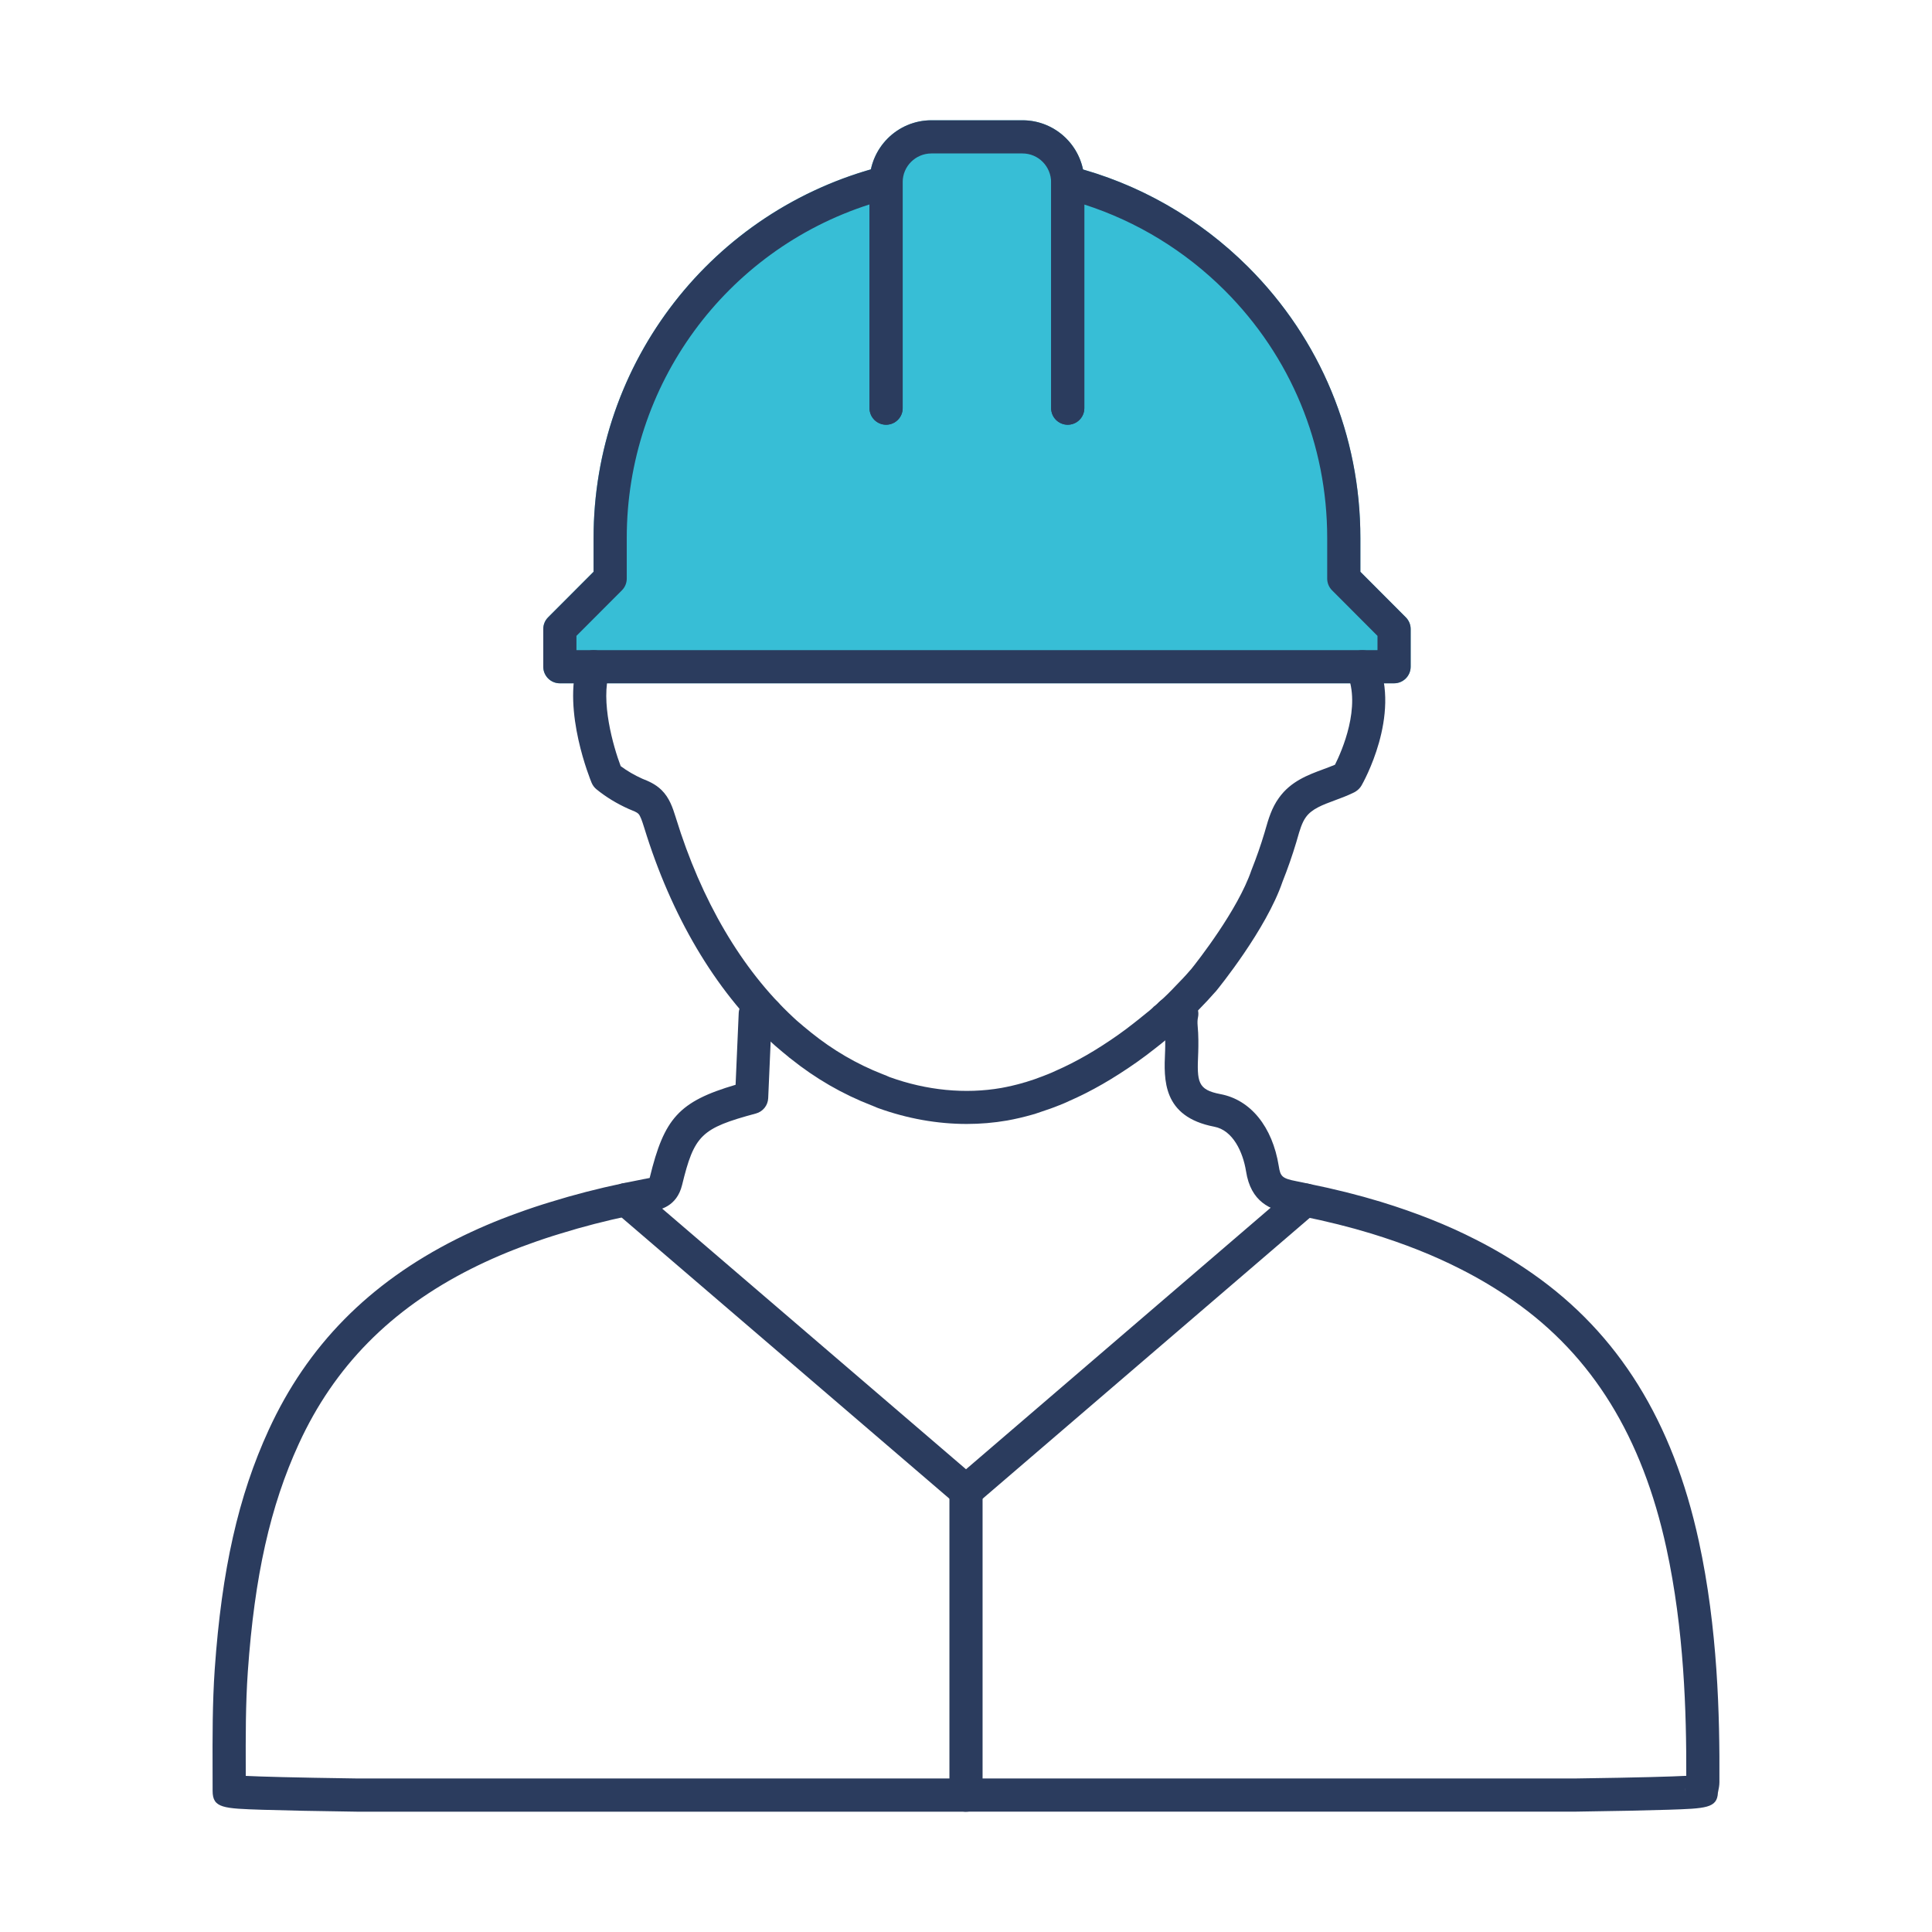
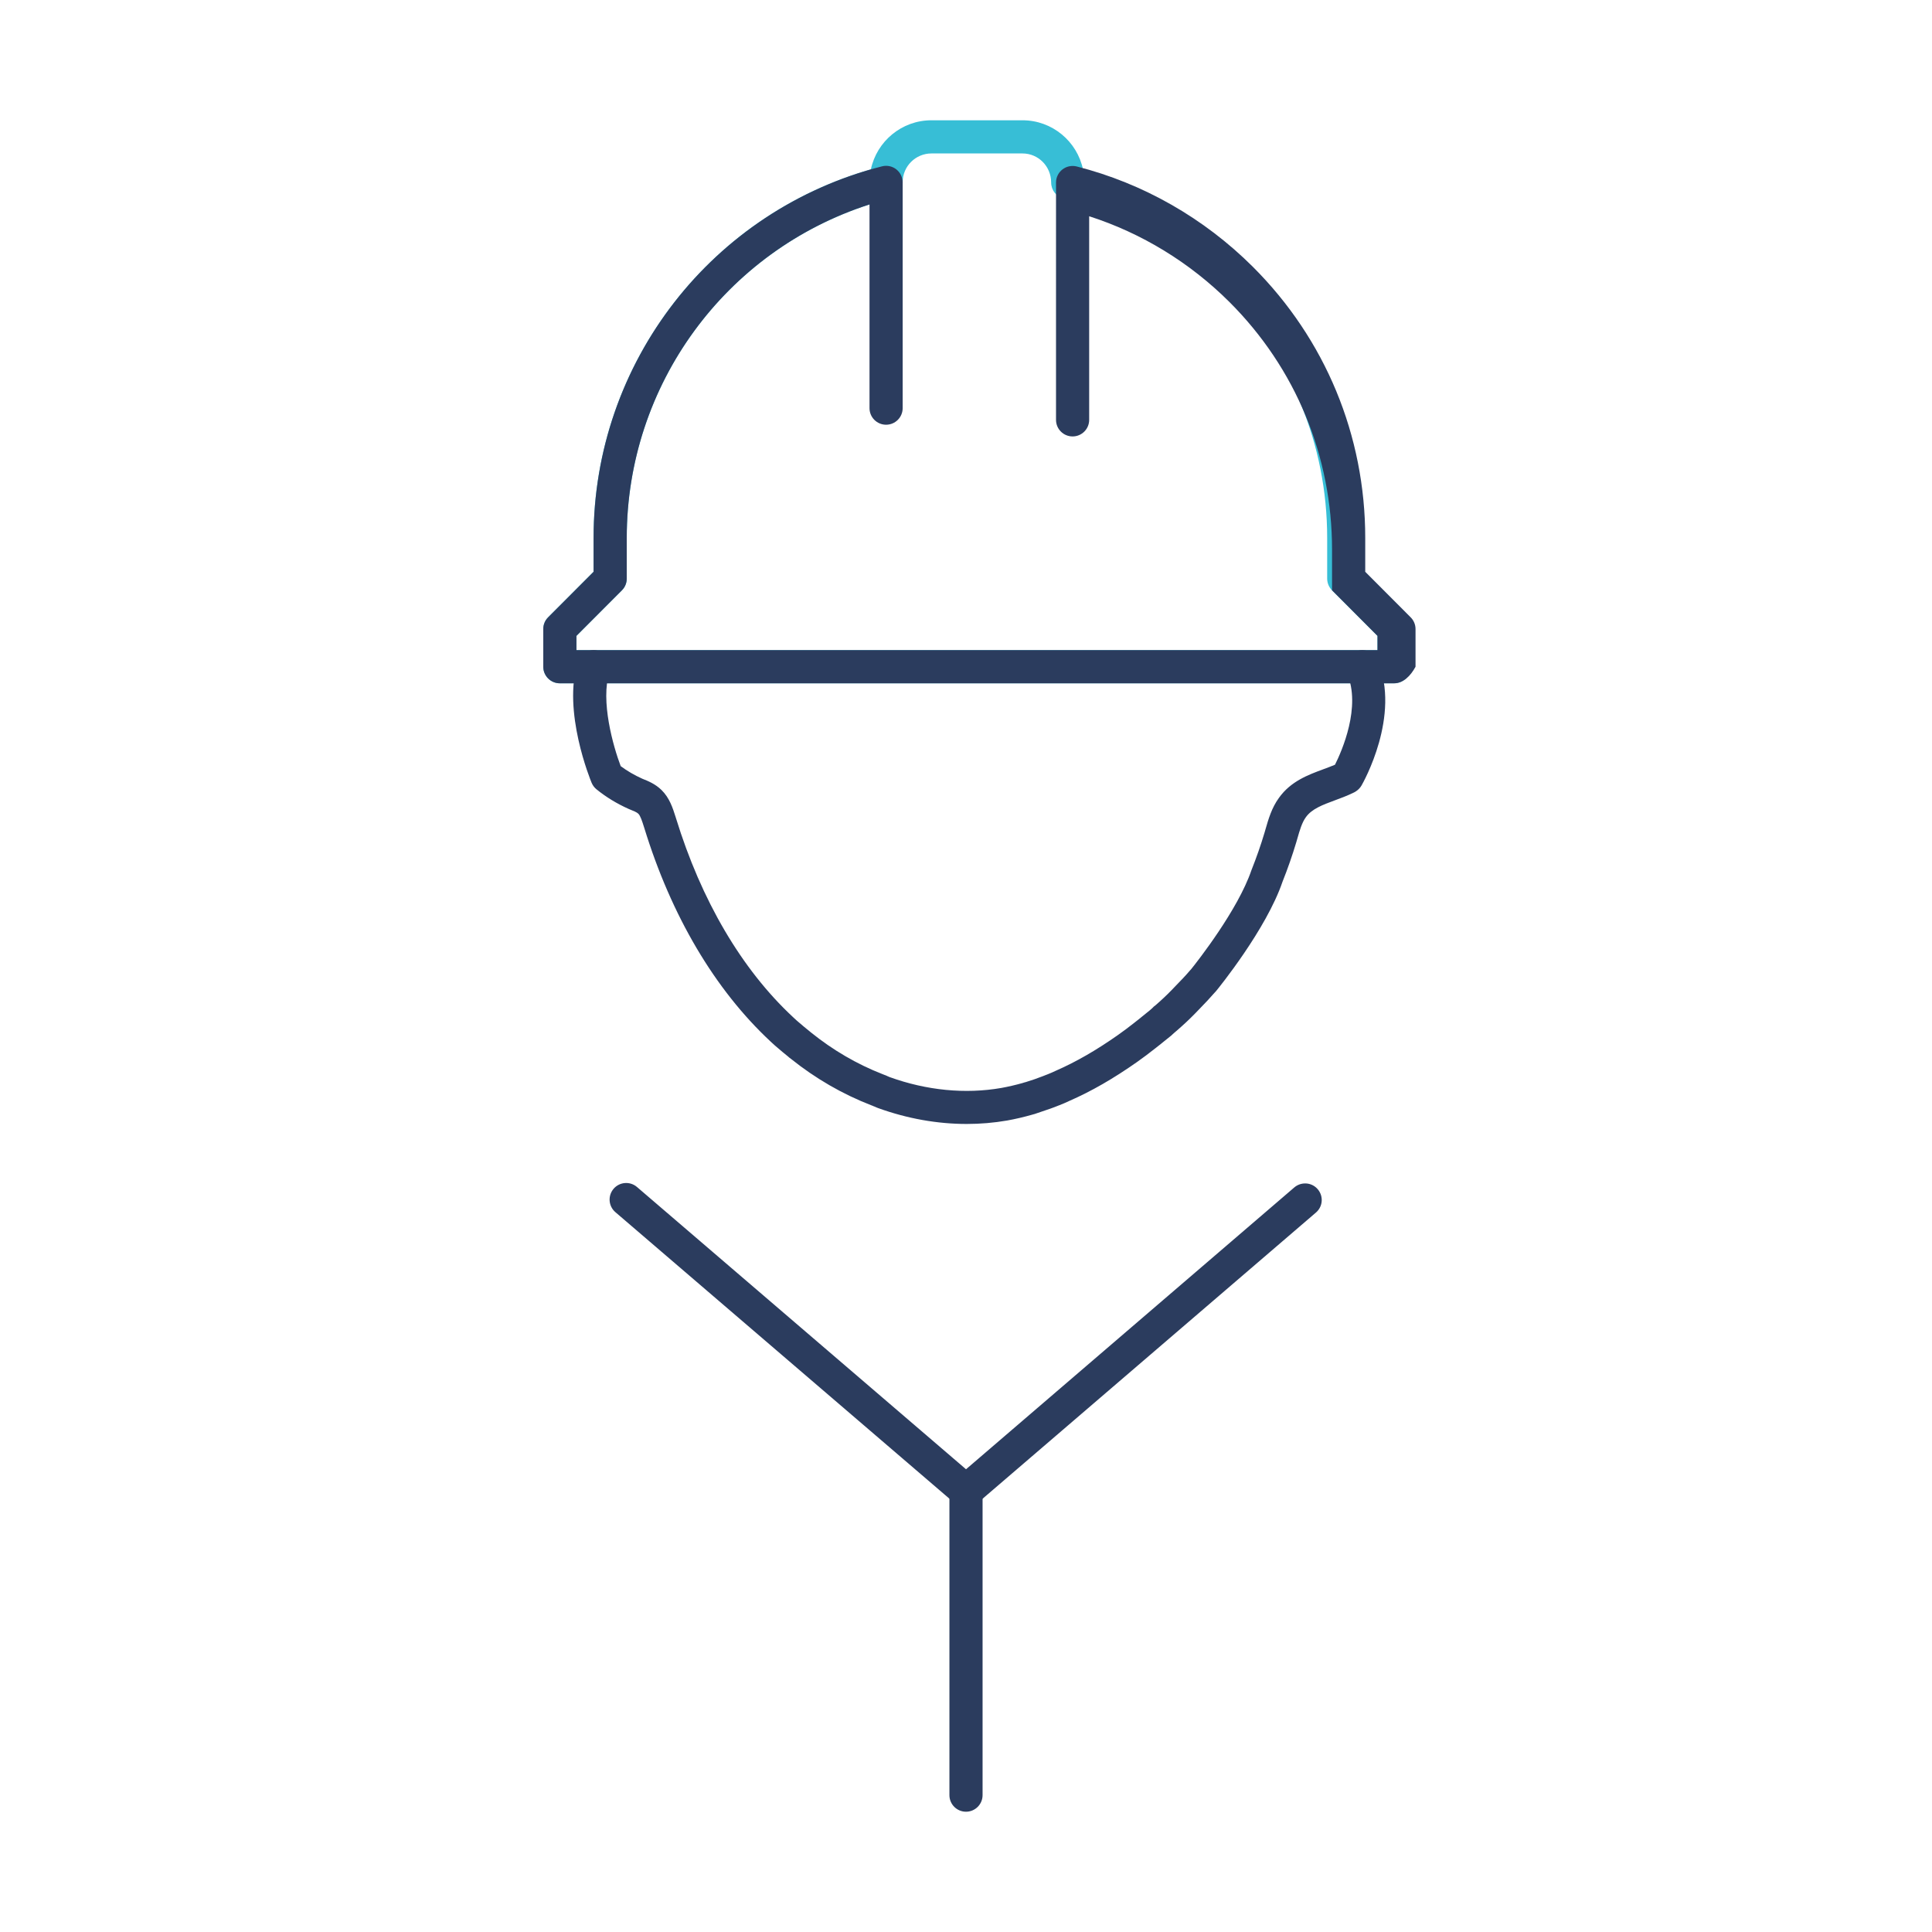
<svg xmlns="http://www.w3.org/2000/svg" id="Layer_1" x="0px" y="0px" viewBox="0 0 1028 1028" style="enable-background:new 0 0 1028 1028;" xml:space="preserve">
  <style type="text/css"> .st0-a7{fill:none;} .st1-a7{fill:#37BED6;} .st2-a7{fill:#2B3C5E;} </style>
  <g>
-     <rect class="st0-a7" width="1028" height="1028" />
-   </g>
+     </g>
  <g id="Superintendent_Duties">
    <g>
-       <path class="st1-a7" d="M741.77,334.7v20.06H297.89V334.7l26.76-26.82v-21.65c0-91.12,62.41-167.64,146.82-189.17v-0.18 c0-13.29,10.82-24.06,24.12-24.06h48.47c13.29,0,24.06,10.76,24.06,24.06v0.24c34.53,8.76,65.29,26.76,89.7,51.12 c35.35,35.29,57.18,84.12,57.18,138v21.65L741.77,334.7z" />
      <path class="st1-a7" d="M741.76,363.58H297.89c-4.87,0-8.82-3.95-8.82-8.82V334.7c0-2.34,0.92-4.58,2.58-6.23l24.18-24.24v-18 c0-91.32,60.37-171.1,147.55-196.12C466.56,75.16,479.8,64,495.6,64h48.47c15.83,0,29.09,11.25,32.19,26.18 c32.97,9.46,63.22,27.29,87.8,51.81c38.54,38.48,59.76,89.7,59.76,144.24v18l24.18,24.24c1.65,1.65,2.58,3.89,2.58,6.23v20.06 C750.59,359.63,746.64,363.58,741.76,363.58z M306.71,345.93h426.23v-7.59l-24.18-24.24c-1.65-1.65-2.58-3.89-2.58-6.23v-21.64 c0-49.82-19.39-96.61-54.58-131.75c-23.81-23.75-53.42-40.63-85.64-48.81c-3.91-0.99-6.65-4.52-6.65-8.55 c0-8.63-6.84-15.47-15.23-15.47H495.6c-8.43,0-15.29,6.84-15.29,15.23c0,4.03-2.73,7.73-6.64,8.73 c-82.54,21.05-140.19,95.33-140.19,180.63v21.64c0,2.34-0.92,4.58-2.58,6.23l-24.18,24.24V345.93z" />
    </g>
    <g>
      <g>
-         <path class="st2-a7" d="M514.01,963.98H189.95c-21.7-0.3-38.52-0.64-50.12-1.01c-21.04-0.68-26.7-0.86-26.7-10.05l-0.02-10.63 c-0.05-17.77-0.1-36.14,1.15-54.16c3.71-52.9,12.57-92.16,28.72-127.31c20.56-44.77,53.19-77.95,99.75-101.43 c10.55-5.3,21.54-10,32.66-13.96c5.81-2.13,11.86-4.15,17.89-5.96c11.99-3.73,24.83-7.04,38.07-9.83 c3.78-0.78,7.54-1.55,11.28-2.27l0.96-0.17c0.67-0.12,1.52-0.28,2.08-0.42c0.03-0.1,0.07-0.24,0.11-0.4 c7.61-31.2,15.33-40.25,45.62-49.17l1.66-38.15c0.21-4.72,4.1-8.44,8.82-8.44h5.76c4.87,0,8.82,3.95,8.82,8.82 c0,3.93-2.57,7.26-6.12,8.4l-1.59,36.51c-0.17,3.84-2.81,7.13-6.52,8.13c-29.14,7.86-32.81,11.42-39.31,38.1 c-2.87,11.57-11.88,13.19-16.21,13.97l-0.8,0.14c-3.62,0.69-7.29,1.45-10.95,2.2c-12.67,2.67-24.97,5.84-36.51,9.43 c-5.78,1.73-11.49,3.64-17.05,5.68c-10.52,3.75-20.83,8.16-30.72,13.13c-42.85,21.6-72.83,52.04-91.65,93.04 c-15.23,33.13-23.6,70.49-27.16,121.17c-1.21,17.39-1.16,34.63-1.11,52.89l0.01,2.71c7.73,0.37,24.22,0.88,59.3,1.37h647.98 c35.68-0.5,51.87-1.03,59.2-1.41c0.1-33.98-1.15-77.82-10.58-121.19c-12.86-59.21-39.4-102.22-81.15-131.47 c-8.94-6.28-18.45-11.98-28.27-16.94c-14.25-7.28-29.85-13.48-47.72-18.97c-11.33-3.45-23.4-6.46-36.87-9.2 c-2.18-0.49-4.16-0.89-6.13-1.28c-10.69-2.07-20.98-6.24-23.53-22.66c-1.65-10.2-6.97-21.82-16.91-23.68 c-27.69-5.33-26.81-25.19-26.17-39.7l0.03-0.66c0.09-3.14,0.14-7.4-0.24-11.51c-3.27-1.29-5.59-4.48-5.59-8.21 c0-4.87,3.95-8.82,8.82-8.82h5.88c2.67,0,5.19,1.21,6.86,3.29c1.68,2.07,2.32,4.8,1.76,7.4c-0.28,1.31-0.34,2.76-0.19,4.45 c0.49,5.1,0.43,10.18,0.32,14.04l-0.03,0.8c-0.67,15.17-0.34,19.24,11.83,21.58c16.03,3,27.65,17.3,31.04,38.25 c0.86,5.5,1.63,6.59,9.49,8.11c2.19,0.43,4.33,0.86,6.47,1.36c13.82,2.8,26.41,5.95,38.31,9.57 c18.89,5.8,35.42,12.37,50.56,20.11c10.54,5.33,20.78,11.47,30.41,18.23c45.54,31.91,74.41,78.42,88.26,142.17 c10.09,46.4,11.16,92.89,10.97,128.21c0,1.82-0.32,3.39-0.61,4.78l-0.18,0.9c-0.4,8.24-6.34,8.43-26.47,9.09 c-11.47,0.37-28.1,0.71-49.44,1.01H514.01z M130.78,952.89v0.03C130.78,952.91,130.78,952.9,130.78,952.89z M896.47,952.88 c0,0.01,0,0.01,0,0.02C896.47,952.89,896.47,952.88,896.47,952.88z M896.67,951.03c-0.13,0.58-0.2,1.2-0.2,1.85 c0.01-0.5,0.05-0.99,0.13-1.48C896.63,951.28,896.65,951.15,896.67,951.03z" />
-       </g>
+         </g>
      <g>
        <path class="st2-a7" d="M514.4,598.05c-15.69,0-31.69-2.85-47.22-8.47l-1.47-0.6l0.01-0.05c-0.52-0.15-1.02-0.35-1.51-0.59 c-0.09-0.04-0.19-0.07-0.28-0.11c-0.12-0.04-0.24-0.09-0.36-0.13c-15.26-5.91-29.63-14.22-42.73-24.71 c-0.26-0.17-0.52-0.36-0.76-0.56c-0.26-0.21-0.51-0.42-0.74-0.65c-1.79-1.44-3.9-3.17-5.94-4.96c-0.67-0.52-1.57-1.36-2.49-2.21 l-1-0.92c-29.57-27.57-52.74-66.82-67.11-113.61l-0.24-0.74c-0.84-2.67-1.8-5.68-2.91-6.77c-0.83-0.8-2.56-1.5-4.39-2.23 c-0.1-0.04-0.52-0.21-0.61-0.25c-6.38-2.84-12.2-6.38-17.27-10.51c-1.13-0.92-2.02-2.11-2.58-3.45 c-0.64-1.55-15.68-38.17-7.32-64.42c1.48-4.64,6.43-7.2,11.09-5.73c4.64,1.48,7.21,6.45,5.73,11.09 c-4.94,15.5,2.01,39.74,5.97,50.19c3.45,2.57,7.34,4.83,11.56,6.72c3.03,1.21,6.81,2.72,10.15,5.97 c4.29,4.19,6.02,9.68,7.42,14.09l0.25,0.79c13.5,43.93,34.99,80.51,62.2,105.87l1.09,1.01c0.61,0.56,1.19,1.12,1.83,1.63 c2.14,1.87,4.04,3.43,6,5c0.16,0.13,0.31,0.25,0.46,0.39c0.09,0.07,0.18,0.14,0.26,0.21c11.67,9.41,24.45,16.87,38.02,22.17 c0.39,0.12,0.78,0.28,1.14,0.45c0.52,0.16,1.02,0.37,1.51,0.63c0.19,0.08,0.38,0.16,0.58,0.25l0.66,0.28 c19.62,7.09,40.25,9.12,59.45,5.76c3.69-0.67,7.51-1.56,11.32-2.63c0.41-0.15,0.95-0.33,1.61-0.47l4.77-1.55 c0.48-0.2,1.44-0.55,2.39-0.89c1.27-0.46,2.54-0.91,3.76-1.43h0.01c0.32-0.14,0.64-0.26,0.95-0.37c1.36-0.54,2.72-1.13,4.12-1.8 c10.79-4.72,21.52-10.9,33.1-19.04c2.88-2.04,5.86-4.24,8.67-6.49l3.29-2.6c0.02-0.02,0.05-0.04,0.07-0.06 c0.1-0.09,0.21-0.18,0.32-0.27h-0.01l4.62-3.73c0.42-0.4,0.84-0.78,1.21-1.07c0.02-0.02,0.05-0.05,0.07-0.07 c0.51-0.59,1.11-1.11,1.76-1.55c0.71-0.61,1.41-1.23,2.07-1.84c2.84-2.53,5.68-5.32,8.79-8.63c2.68-2.74,5.03-5.19,7.36-7.92 c0.07-0.08,0.14-0.16,0.21-0.24c0.15-0.18,0.34-0.4,0.56-0.62c3.34-4.16,24.83-31.51,31.99-52.54 c2.76-6.96,4.99-13.34,6.96-19.93l0.53-1.83c1.55-5.4,3.31-11.52,7.21-16.84c6.27-8.76,15.48-12.17,23.6-15.17 c2.16-0.8,4.23-1.57,6.18-2.4c3.65-7.29,14.04-30.8,6.41-48.64c-1.92-4.48,0.16-9.67,4.64-11.58c4.49-1.92,9.67,0.16,11.58,4.64 c12.59,29.42-7.66,65.14-8.52,66.64c-0.38,0.67-0.86,1.29-1.41,1.83c-0.91,0.91-2.02,1.66-3.24,2.18 c-3.18,1.53-6.4,2.72-9.51,3.87c-6.58,2.44-12.26,4.54-15.44,8.97c-2.1,2.87-3.29,7-4.54,11.37l-0.57,1.97 c-2.14,7.13-4.53,13.99-7.33,21.02c-8.61,25.32-34.22,56.81-35.31,58.13c-0.21,0.26-0.43,0.51-0.67,0.74 c-0.07,0.08-0.15,0.17-0.24,0.25c-2.5,2.89-5,5.51-7.61,8.19c-3.48,3.69-6.68,6.82-9.79,9.59c-0.78,0.73-1.73,1.56-2.69,2.38 c-0.07,0.07-0.16,0.13-0.24,0.2c-0.13,0.11-0.25,0.22-0.38,0.32c-0.17,0.16-0.33,0.3-0.51,0.44c-0.14,0.16-0.47,0.47-0.91,0.81 c-0.24,0.23-0.61,0.59-0.8,0.75l-4.77,3.84c-0.1,0.09-0.2,0.17-0.3,0.25c-0.11,0.09-0.21,0.18-0.29,0.24l-3.11,2.45 c-3.31,2.65-6.57,5.04-9.76,7.32c-12.61,8.86-24.35,15.61-35.94,20.67c-1.61,0.78-3.46,1.57-5.3,2.3 c-0.11,0.05-0.25,0.09-0.39,0.14c-1.47,0.61-2.99,1.17-4.51,1.72l-8.4,2.86c-0.29,0.09-0.58,0.17-0.88,0.23 c-0.1,0.03-0.19,0.06-0.27,0.09c-4.49,1.28-9.01,2.34-13.45,3.14C528.87,597.43,521.67,598.05,514.4,598.05z M547.85,593.17 c-0.01,0-0.01,0-0.02,0C547.83,593.17,547.84,593.17,547.85,593.17z M619.97,550.93L619.97,550.93 C619.96,550.93,619.96,550.93,619.97,550.93z M716.83,413.52h0.06H716.83z M713.28,405.56c0,0.01-0.01,0.01-0.01,0.01 C713.28,405.57,713.28,405.57,713.28,405.56z" />
      </g>
      <g>
        <g>
-           <path class="st2-a7" d="M741.76,363.58H297.89c-4.87,0-8.82-3.95-8.82-8.82V334.7c0-2.34,0.92-4.58,2.58-6.23l24.19-24.24v-18 c0-93.37,63.11-174.67,153.46-197.72c2.64-0.68,5.44-0.1,7.59,1.58c2.15,1.67,3.41,4.25,3.41,6.97v120.11 c0,4.87-3.95,8.82-8.82,8.82c-4.87,0-8.82-3.95-8.82-8.82v-108.4c-76.61,24.6-129.17,96-129.17,177.46v21.64 c0,2.34-0.92,4.58-2.58,6.23l-24.19,24.24v7.59h426.23v-7.59l-24.18-24.24c-1.65-1.65-2.58-3.89-2.58-6.23v-21.64 c0-49.82-19.39-96.61-54.58-131.75c-21.08-21.02-46.7-36.67-74.65-45.65v108.34c0,4.87-3.95,8.82-8.82,8.82 s-8.82-3.95-8.82-8.82V97.12c0-2.72,1.26-5.29,3.41-6.96c2.15-1.67,4.95-2.24,7.59-1.59c35.29,8.96,67.71,27.44,93.77,53.43 c38.54,38.48,59.76,89.7,59.76,144.24v18l24.18,24.24c1.65,1.65,2.58,3.89,2.58,6.23v20.06 C750.59,359.63,746.64,363.58,741.76,363.58z" />
+           <path class="st2-a7" d="M741.76,363.58H297.89c-4.87,0-8.82-3.95-8.82-8.82V334.7c0-2.34,0.92-4.58,2.58-6.23l24.19-24.24v-18 c0-93.37,63.11-174.67,153.46-197.72c2.64-0.68,5.44-0.1,7.59,1.58c2.15,1.67,3.41,4.25,3.41,6.97v120.11 c0,4.87-3.95,8.82-8.82,8.82c-4.87,0-8.82-3.95-8.82-8.82v-108.4c-76.61,24.6-129.17,96-129.17,177.46v21.64 c0,2.34-0.92,4.58-2.58,6.23l-24.19,24.24v7.59h426.23v-7.59l-24.18-24.24v-21.64 c0-49.82-19.39-96.61-54.58-131.75c-21.08-21.02-46.7-36.67-74.65-45.65v108.34c0,4.87-3.95,8.82-8.82,8.82 s-8.82-3.95-8.82-8.82V97.12c0-2.72,1.26-5.29,3.41-6.96c2.15-1.67,4.95-2.24,7.59-1.59c35.29,8.96,67.71,27.44,93.77,53.43 c38.54,38.48,59.76,89.7,59.76,144.24v18l24.18,24.24c1.65,1.65,2.58,3.89,2.58,6.23v20.06 C750.59,359.63,746.64,363.58,741.76,363.58z" />
        </g>
        <g>
-           <path class="st2-a7" d="M568.12,226c-4.87,0-8.82-3.95-8.82-8.82V97.12c0-8.63-6.84-15.47-15.23-15.47H495.6 c-8.43,0-15.29,6.84-15.29,15.23v120.29c0,4.87-3.95,8.82-8.82,8.82c-4.87,0-8.82-3.95-8.82-8.82V97.06 c0-18.31,14.77-33.06,32.94-33.06h48.47c18.13,0,32.88,14.75,32.88,32.88v120.29C576.95,222.04,572.99,226,568.12,226z" />
-         </g>
+           </g>
      </g>
      <g>
        <path class="st2-a7" d="M514.01,802.22c-2.05,0-4.09-0.71-5.74-2.13L327.44,644.98c-3.7-3.18-4.12-8.74-0.95-12.44 c3.17-3.7,8.74-4.12,12.44-0.95l175.08,150.19l174.6-149.9c3.48-3.03,8.78-2.92,12.07,0.38c3.45,3.45,3.48,9,0.03,12.45 l-0.06,0.06c-0.16,0.16-0.32,0.31-0.49,0.45L519.76,800.09C518.1,801.51,516.05,802.22,514.01,802.22z" />
      </g>
      <g>
        <path class="st2-a7" d="M514,964c-4.87,0-8.82-3.95-8.82-8.82V793.4c0-4.87,3.95-8.82,8.82-8.82c4.87,0,8.82,3.95,8.82,8.82v161.77 C522.82,960.05,518.87,964,514,964z" />
      </g>
    </g>
  </g>
</svg>